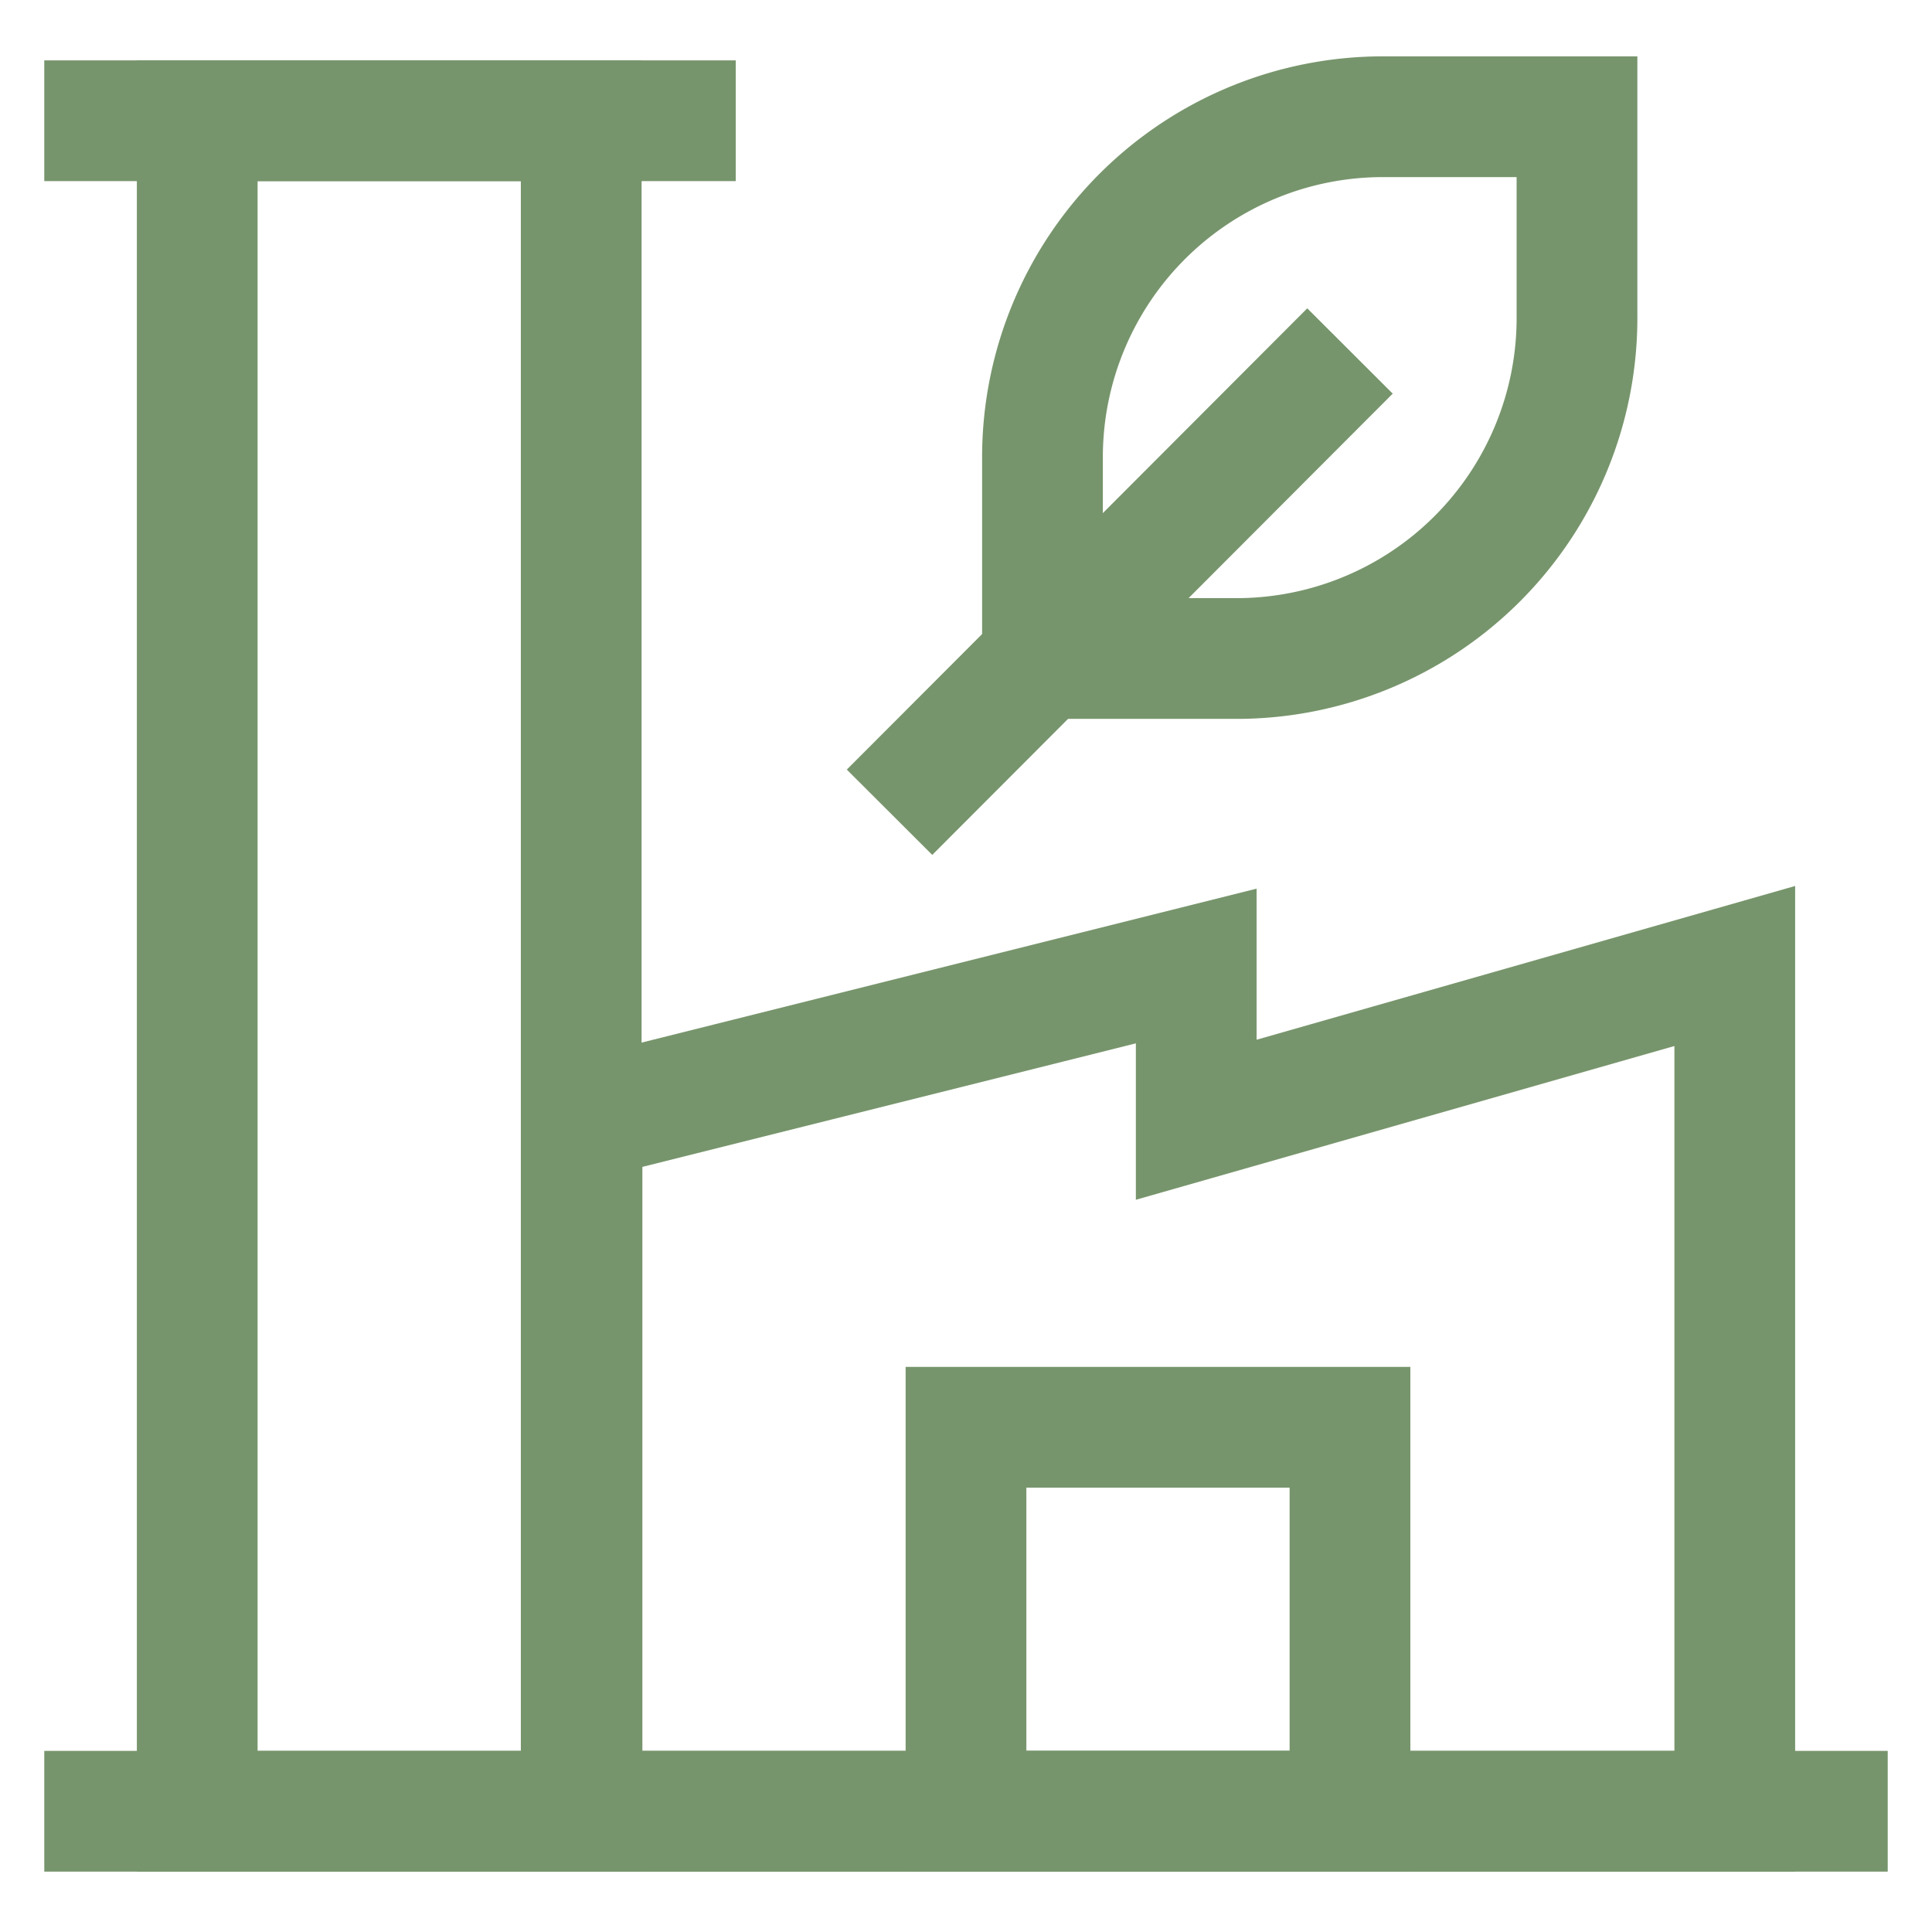
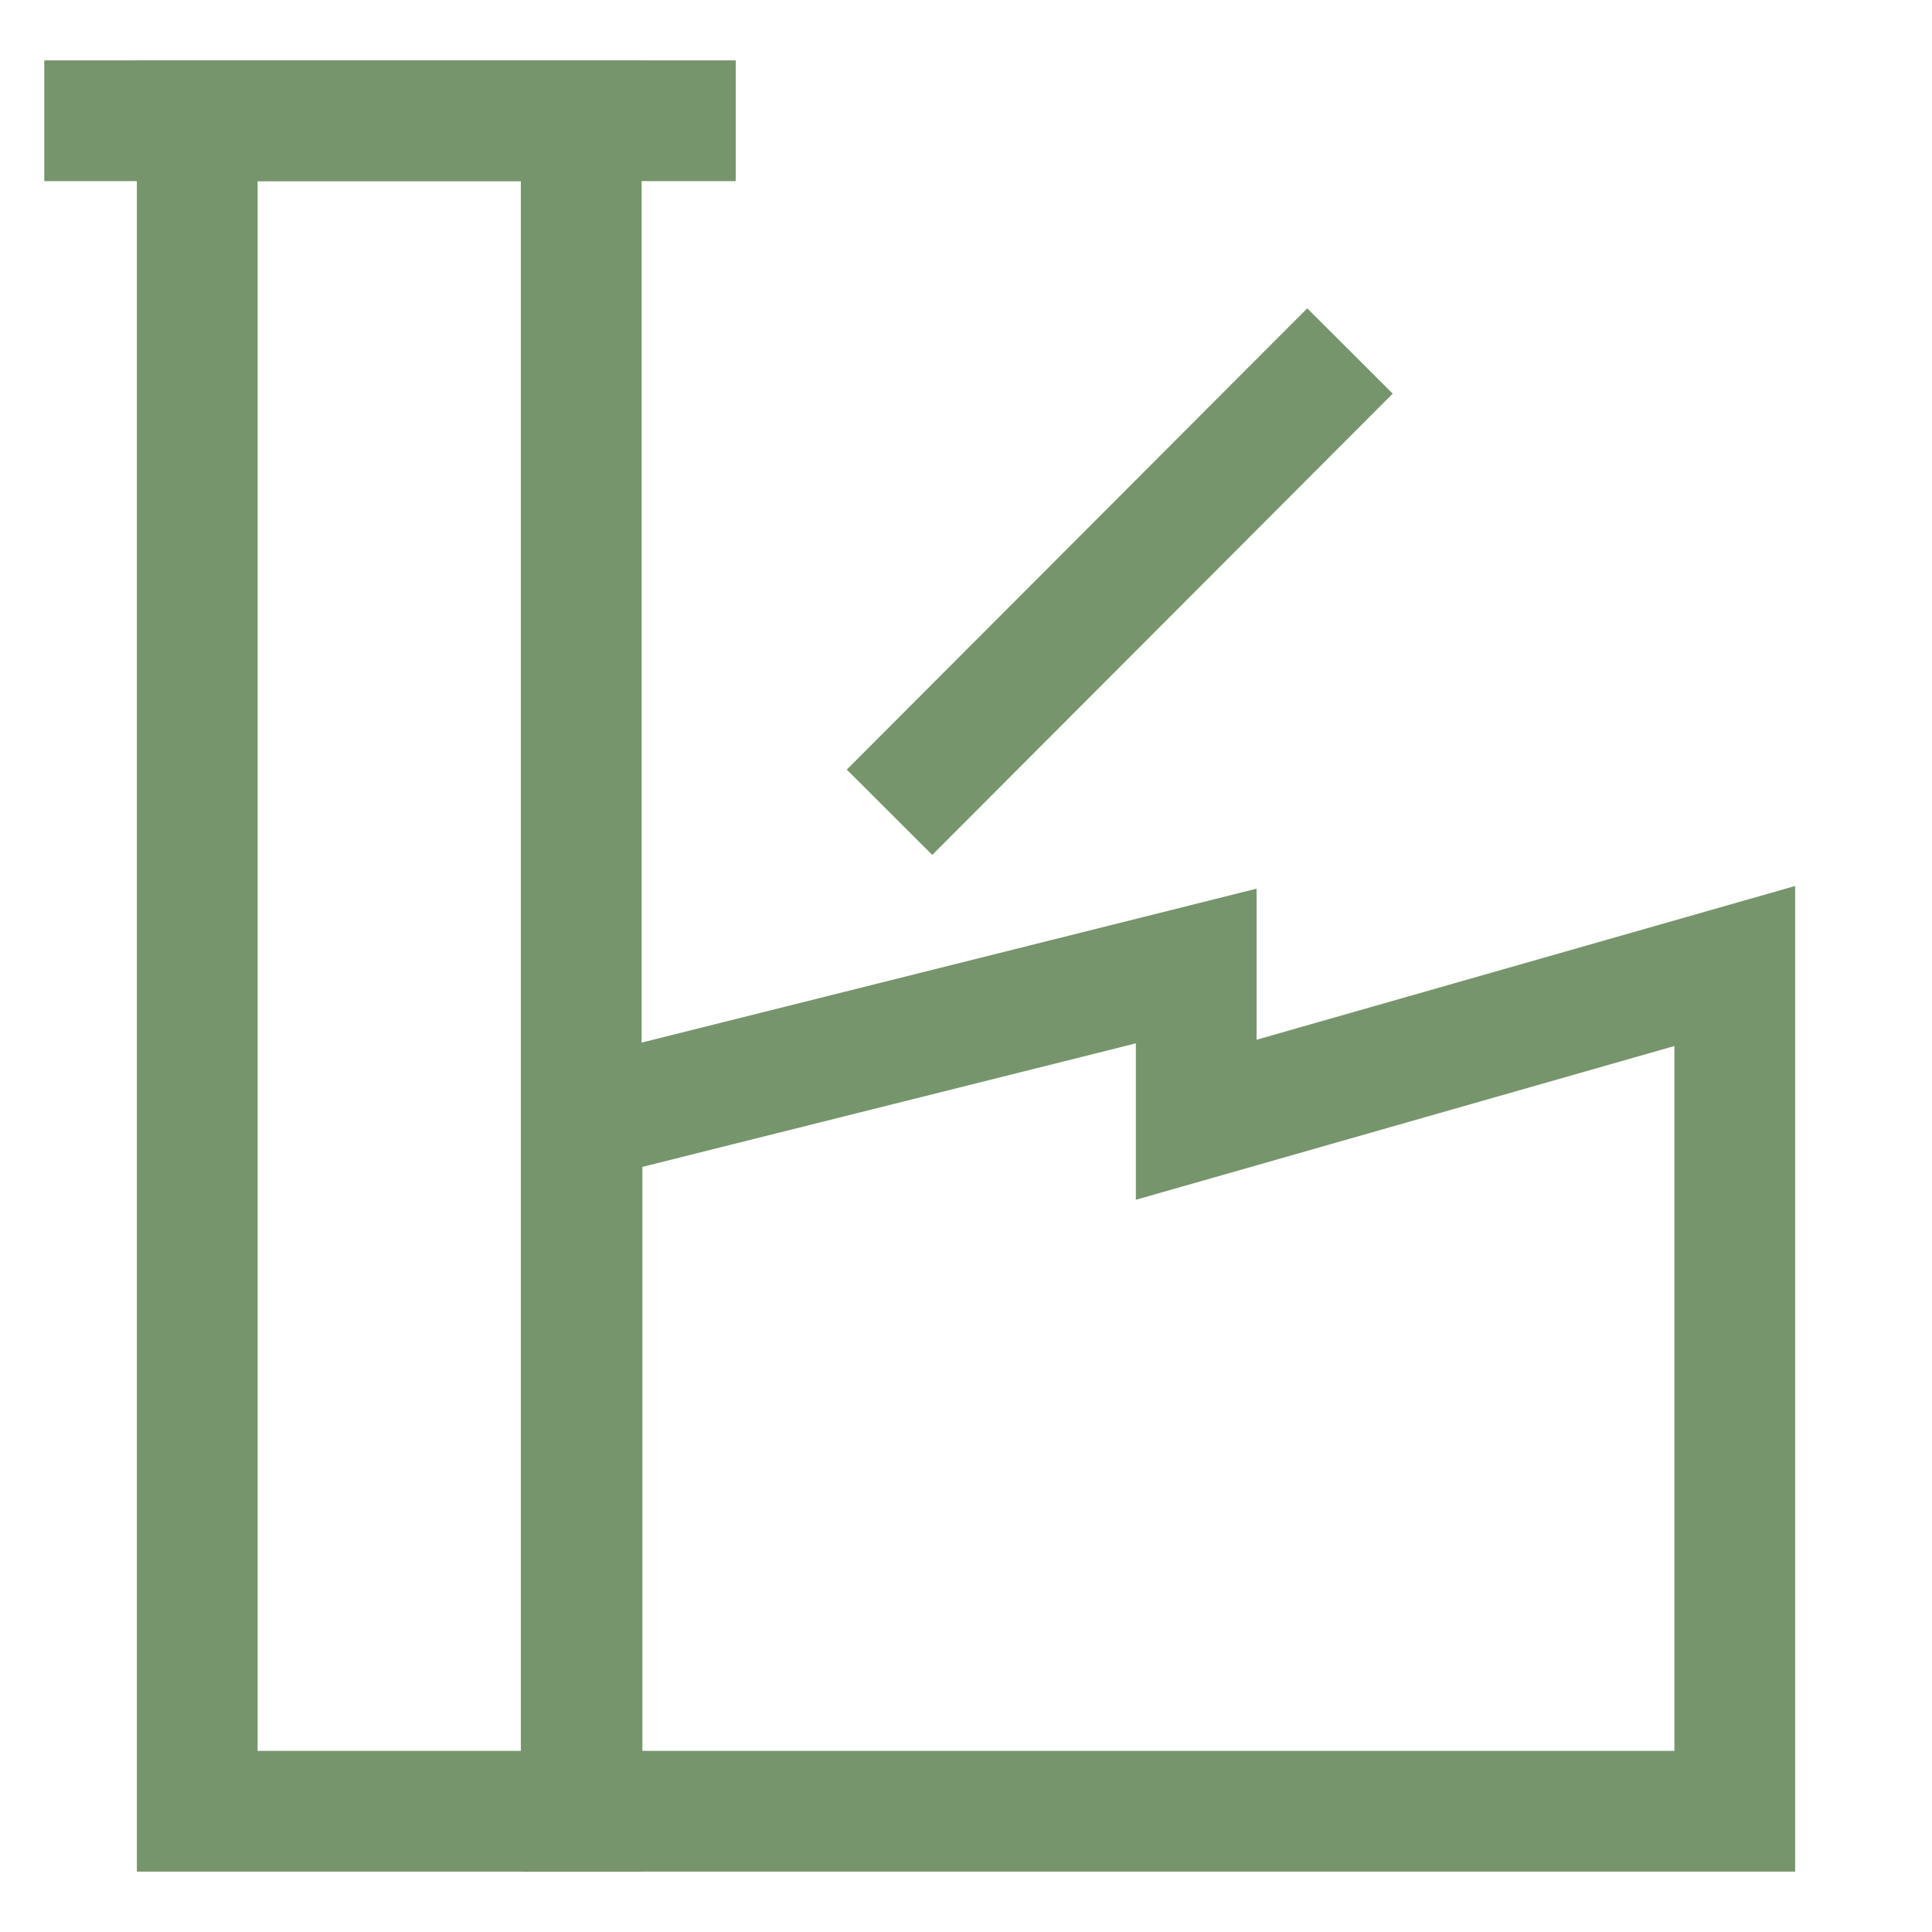
<svg xmlns="http://www.w3.org/2000/svg" id="Layer_1" data-name="Layer 1" viewBox="0 0 24 24" stroke-width="1.5" width="24" height="24" color="#77956C">
  <defs>
    <style>.cls-637a2287b95f902aafde8fce-1{fill:none;stroke:currentColor;stroke-miterlimit:10;}</style>
  </defs>
  <rect class="cls-637a2287b95f902aafde8fce-1" x="2.45" y="1.5" width="4.77" height="21" />
  <line class="cls-637a2287b95f902aafde8fce-1" x1="0.55" y1="1.5" x2="9.14" y2="1.5" />
-   <rect class="cls-637a2287b95f902aafde8fce-1" x="12" y="17.73" width="4.77" height="4.77" />
  <polygon class="cls-637a2287b95f902aafde8fce-1" points="21.55 12 21.55 22.5 7.23 22.5 7.23 13.91 7.23 13.91 14.86 12 14.86 13.91 21.55 12" />
-   <path class="cls-637a2287b95f902aafde8fce-1" d="M17.18,1.5h2.46a0,0,0,0,1,0,0V4a4.23,4.23,0,0,1-4.23,4.23H13a0,0,0,0,1,0,0V5.73A4.23,4.23,0,0,1,17.18,1.5Z" transform="translate(32.59 9.68) rotate(-180)" />
  <line class="cls-637a2287b95f902aafde8fce-1" x1="11.05" y1="10.09" x2="16.77" y2="4.36" />
-   <line class="cls-637a2287b95f902aafde8fce-1" x1="0.55" y1="22.5" x2="23.45" y2="22.5" />
</svg>